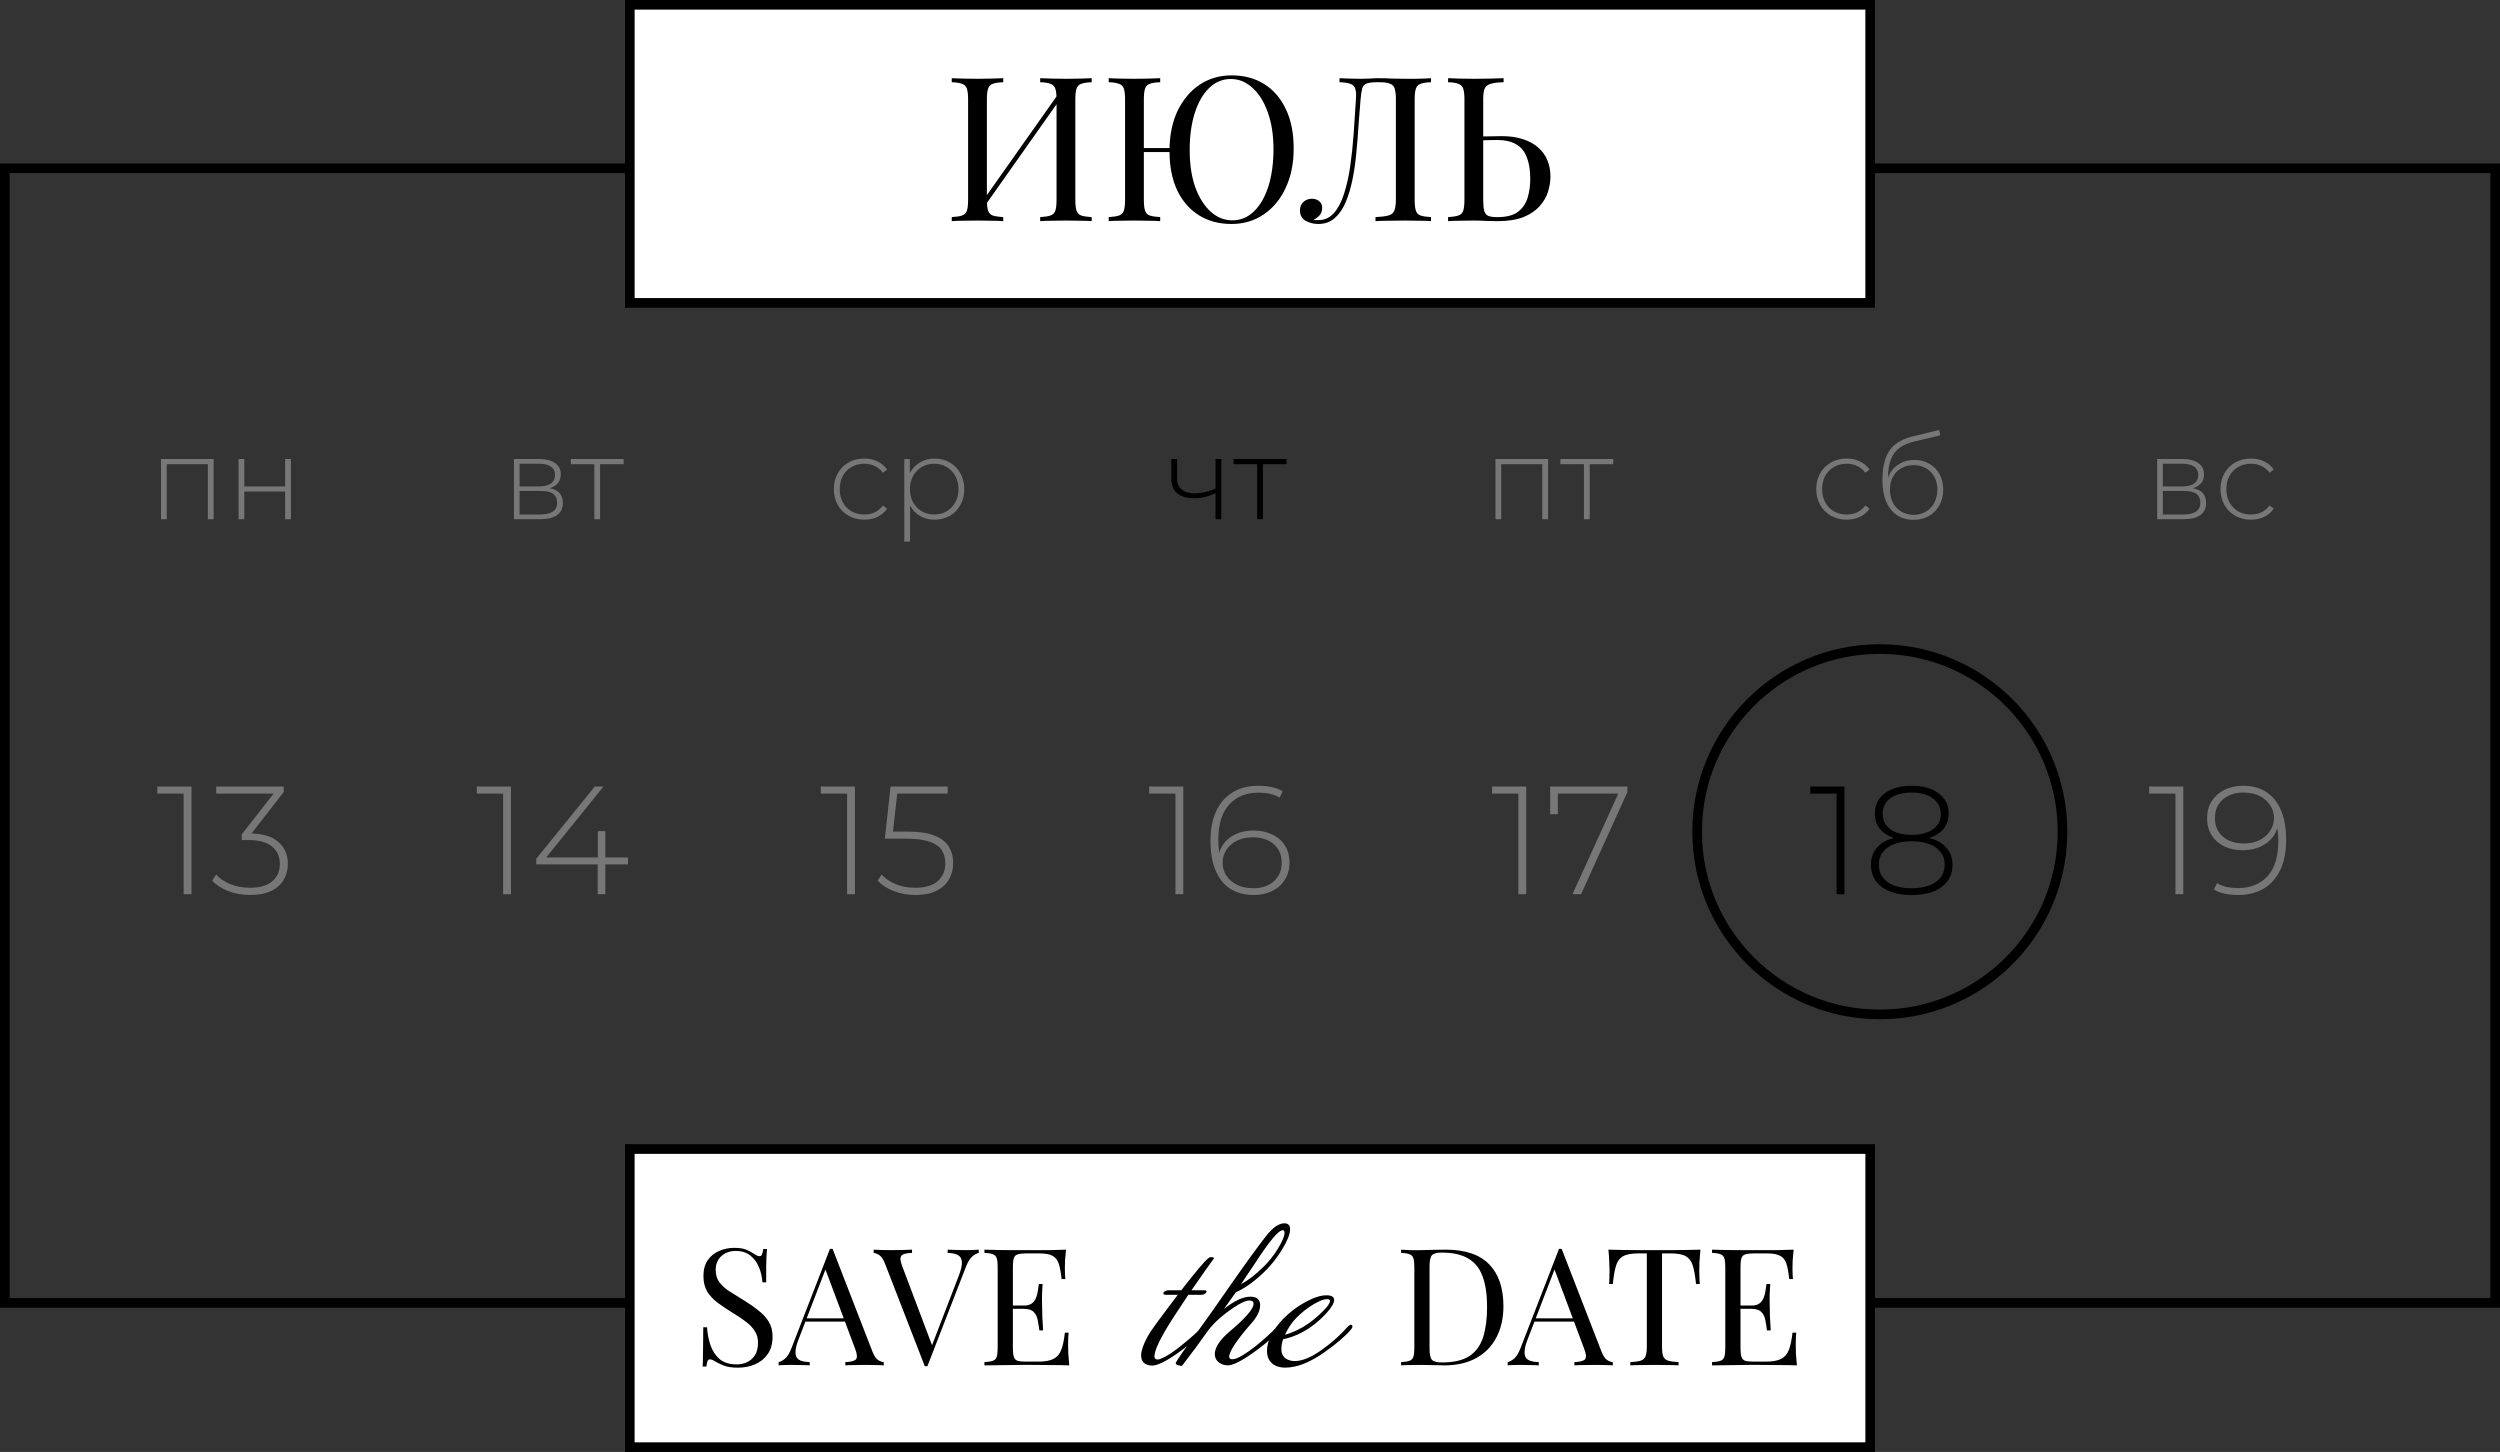
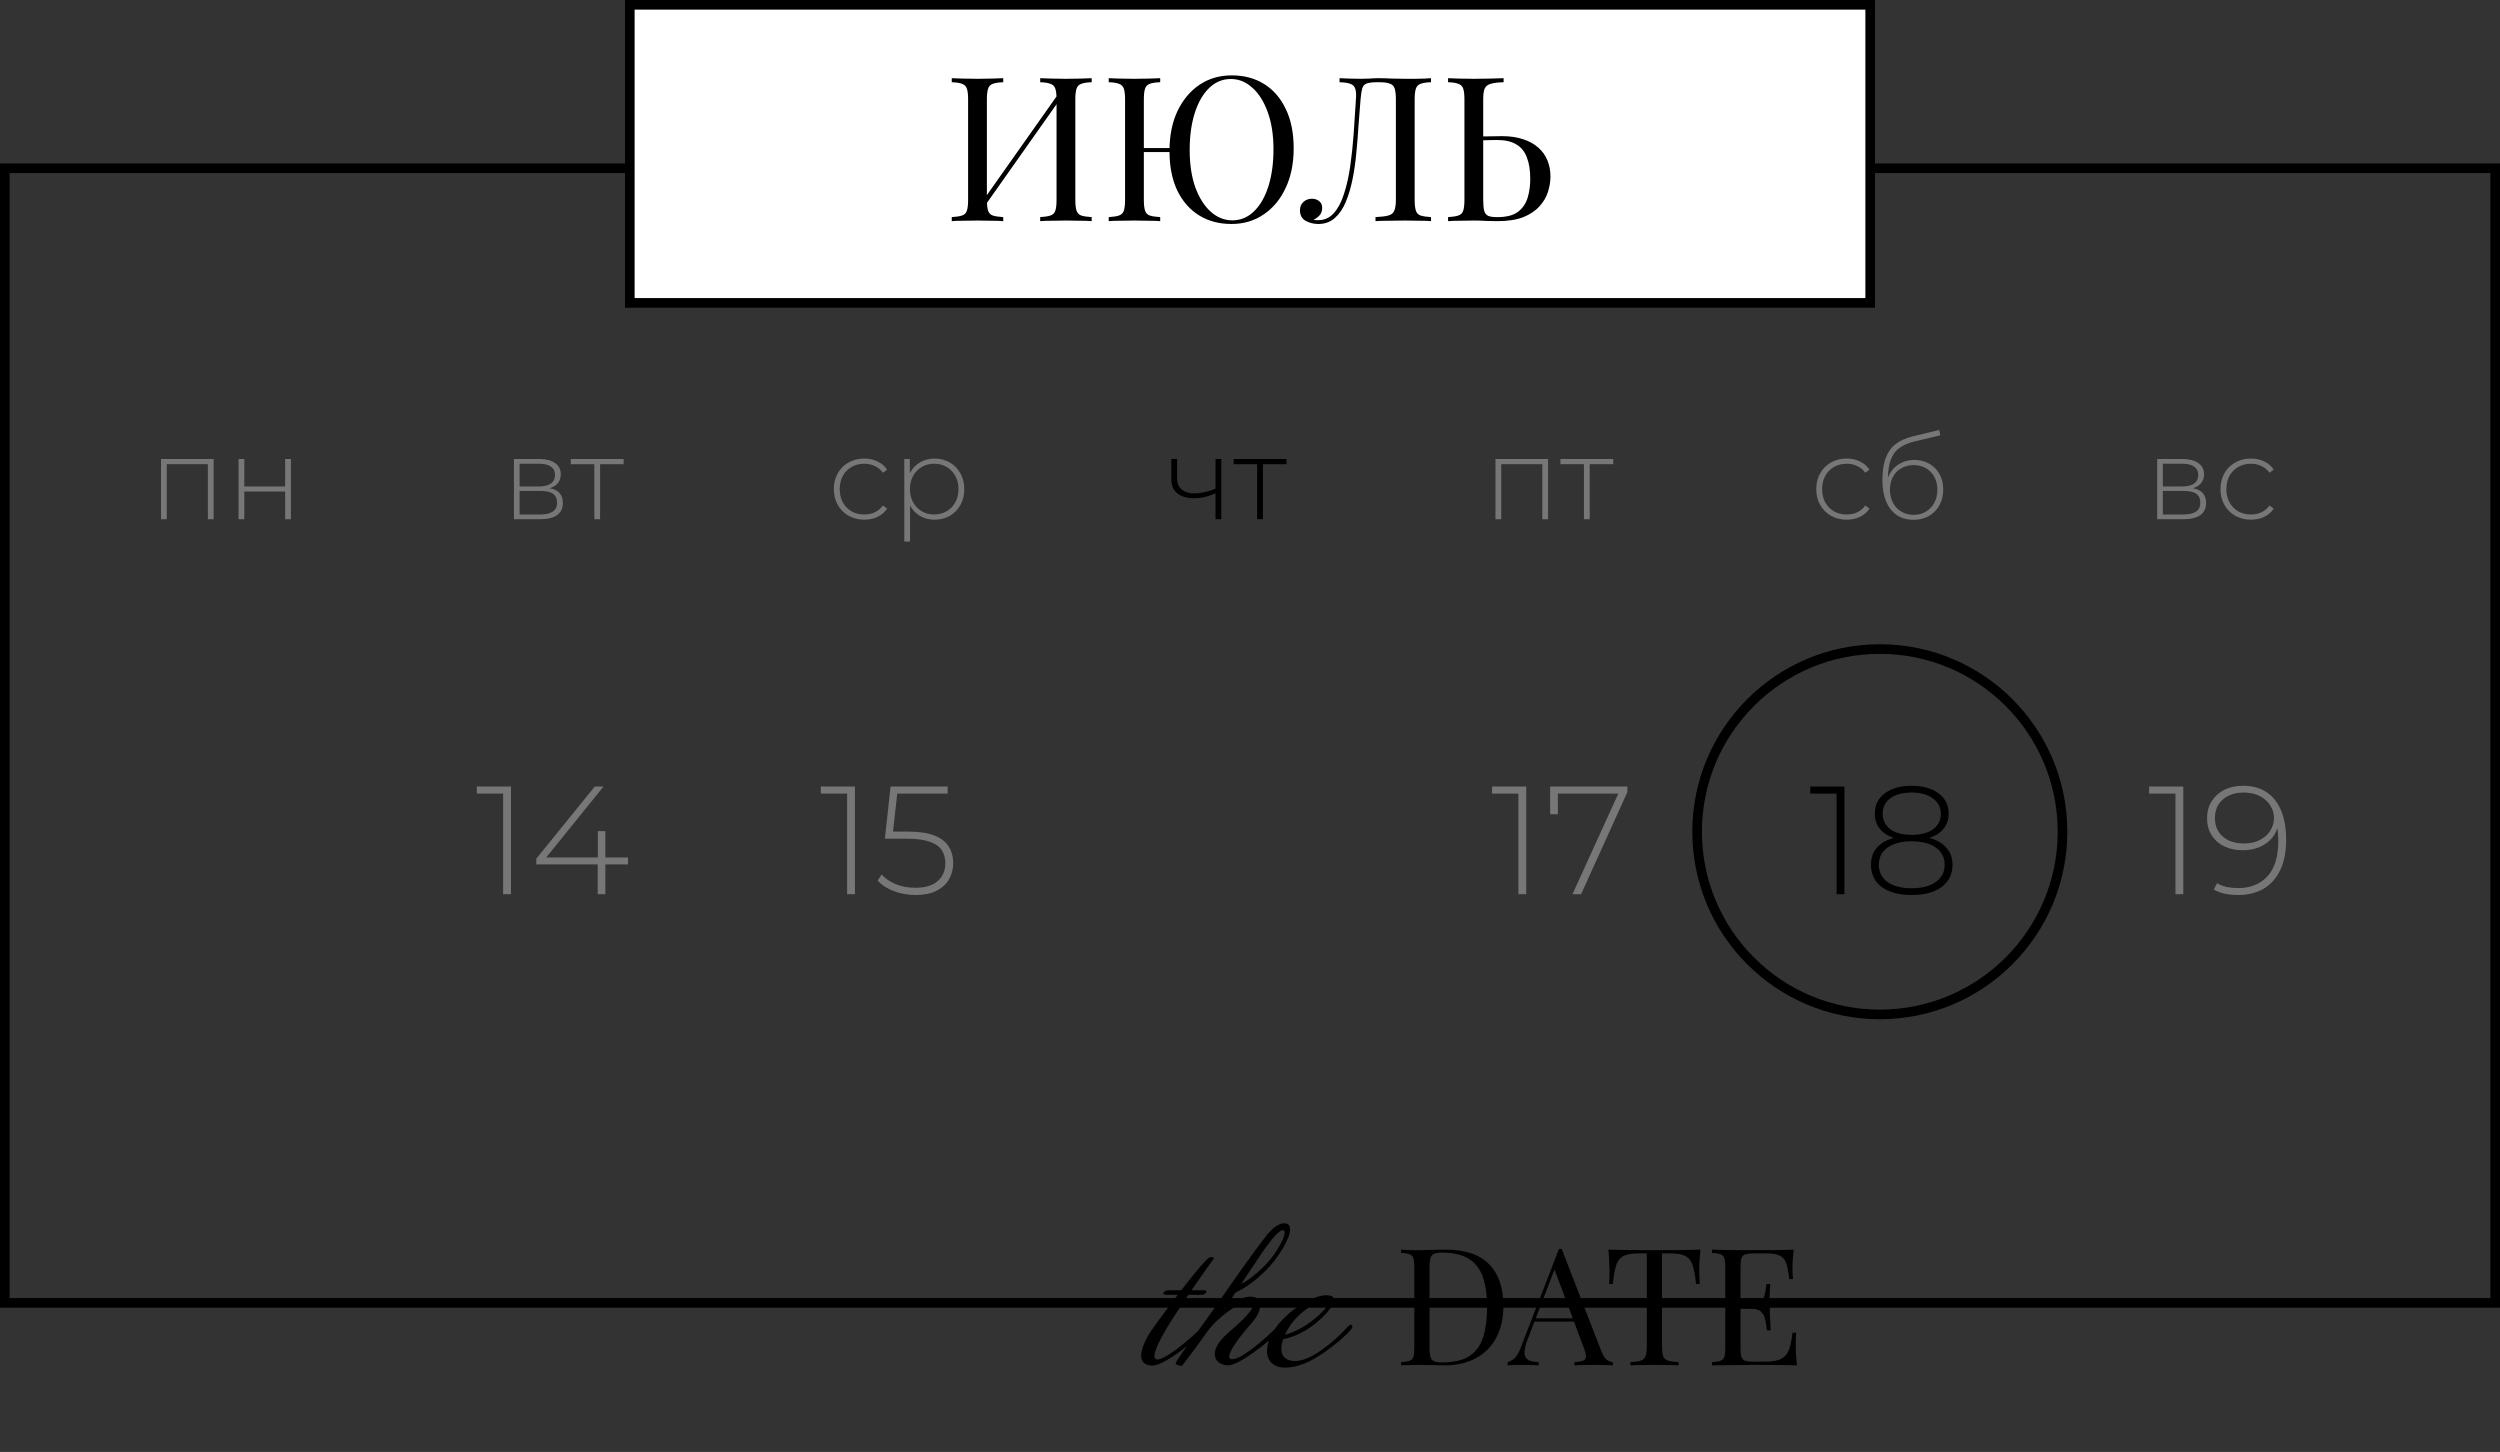
<svg xmlns="http://www.w3.org/2000/svg" width="260" height="151" viewBox="0 0 260 151" fill="none">
  <rect x="0" y="0" width="260" height="151" fill="#333333" stroke="none" />
-   <path d="M19.099 93V82.152L19.467 82.536H16.363V81.8H19.915V93H19.099ZM26.019 93.08C25.198 93.08 24.43 92.941 23.715 92.664C23.011 92.387 22.462 92.024 22.067 91.576L22.483 90.952C22.825 91.347 23.305 91.677 23.923 91.944C24.553 92.2 25.251 92.328 26.019 92.328C27.022 92.328 27.785 92.104 28.307 91.656C28.841 91.208 29.107 90.605 29.107 89.848C29.107 89.101 28.841 88.504 28.307 88.056C27.785 87.597 26.963 87.368 25.843 87.368H25.139V86.776L28.707 82.216L28.819 82.536H22.483V81.8H29.507V82.376L25.955 86.936L25.603 86.68H25.955C27.289 86.68 28.286 86.973 28.947 87.56C29.609 88.147 29.939 88.909 29.939 89.848C29.939 90.467 29.79 91.021 29.491 91.512C29.203 92.003 28.766 92.387 28.179 92.664C27.603 92.941 26.883 93.08 26.019 93.08Z" fill="#777777" />
  <path d="M22.217 47.736V54H21.617V48.276H17.345V54H16.745V47.736H22.217ZM24.808 47.736H25.408V50.592H29.656V47.736H30.256V54H29.656V51.12H25.408V54H24.808V47.736Z" fill="#777777" />
  <path d="M52.325 93V82.152L52.693 82.536H49.589V81.8H53.141V93H52.325ZM55.774 89.896V89.304L61.854 81.8H62.766L56.702 89.304L56.254 89.176H65.31V89.896H55.774ZM62.158 93V89.896L62.174 89.176V86.44H62.958V93H62.158Z" fill="#777777" />
  <path d="M57.158 50.772C58.078 50.932 58.538 51.448 58.538 52.32C58.538 52.864 58.338 53.28 57.938 53.568C57.546 53.856 56.954 54 56.162 54H53.45V47.736H56.09C56.786 47.736 57.33 47.876 57.722 48.156C58.122 48.428 58.322 48.82 58.322 49.332C58.322 49.7 58.218 50.008 58.01 50.256C57.81 50.496 57.526 50.668 57.158 50.772ZM54.038 50.592H56.054C56.59 50.592 57.002 50.492 57.29 50.292C57.578 50.084 57.722 49.788 57.722 49.404C57.722 49.012 57.578 48.72 57.29 48.528C57.01 48.328 56.598 48.228 56.054 48.228H54.038V50.592ZM56.15 53.508C57.342 53.508 57.938 53.104 57.938 52.296C57.938 51.872 57.802 51.56 57.53 51.36C57.258 51.16 56.83 51.06 56.246 51.06H54.038V53.508H56.15ZM64.857 48.276H62.409V54H61.809V48.276H59.361V47.736H64.857V48.276Z" fill="#777777" />
  <path d="M88.099 93V82.152L88.467 82.536H85.363V81.8H88.915V93H88.099ZM95.211 93.08C94.401 93.08 93.638 92.941 92.923 92.664C92.219 92.387 91.67 92.024 91.275 91.576L91.691 90.952C92.033 91.347 92.513 91.677 93.131 91.944C93.75 92.2 94.438 92.328 95.195 92.328C96.23 92.328 97.009 92.093 97.531 91.624C98.054 91.155 98.315 90.547 98.315 89.8C98.315 89.267 98.193 88.808 97.947 88.424C97.702 88.04 97.286 87.747 96.699 87.544C96.113 87.331 95.313 87.224 94.299 87.224H92.027L92.619 81.8H98.555V82.536H92.955L93.355 82.152L92.827 86.904L92.443 86.488H94.475C95.617 86.488 96.523 86.627 97.195 86.904C97.878 87.171 98.369 87.549 98.667 88.04C98.977 88.531 99.131 89.107 99.131 89.768C99.131 90.387 98.987 90.947 98.699 91.448C98.411 91.949 97.974 92.349 97.387 92.648C96.811 92.936 96.086 93.08 95.211 93.08Z" fill="#777777" />
  <path d="M89.887 54.048C89.279 54.048 88.735 53.912 88.255 53.64C87.775 53.368 87.399 52.992 87.127 52.512C86.855 52.024 86.719 51.476 86.719 50.868C86.719 50.252 86.855 49.704 87.127 49.224C87.399 48.736 87.775 48.36 88.255 48.096C88.735 47.824 89.279 47.688 89.887 47.688C90.391 47.688 90.847 47.788 91.255 47.988C91.671 48.18 92.007 48.464 92.263 48.84L91.819 49.164C91.595 48.852 91.315 48.62 90.979 48.468C90.651 48.308 90.287 48.228 89.887 48.228C89.399 48.228 88.959 48.34 88.567 48.564C88.183 48.78 87.879 49.088 87.655 49.488C87.439 49.888 87.331 50.348 87.331 50.868C87.331 51.388 87.439 51.848 87.655 52.248C87.879 52.648 88.183 52.96 88.567 53.184C88.959 53.4 89.399 53.508 89.887 53.508C90.287 53.508 90.651 53.432 90.979 53.28C91.315 53.12 91.595 52.884 91.819 52.572L92.263 52.896C92.007 53.272 91.671 53.56 91.255 53.76C90.847 53.952 90.391 54.048 89.887 54.048ZM97.19 47.688C97.774 47.688 98.302 47.824 98.774 48.096C99.246 48.368 99.614 48.744 99.878 49.224C100.15 49.704 100.286 50.252 100.286 50.868C100.286 51.484 100.15 52.036 99.878 52.524C99.614 53.004 99.246 53.38 98.774 53.652C98.302 53.916 97.774 54.048 97.19 54.048C96.638 54.048 96.138 53.92 95.69 53.664C95.242 53.4 94.894 53.036 94.646 52.572V56.328H94.046V47.736H94.622V49.212C94.87 48.732 95.218 48.36 95.666 48.096C96.122 47.824 96.63 47.688 97.19 47.688ZM97.154 53.508C97.634 53.508 98.066 53.396 98.45 53.172C98.834 52.948 99.134 52.636 99.35 52.236C99.574 51.836 99.686 51.38 99.686 50.868C99.686 50.356 99.574 49.9 99.35 49.5C99.134 49.1 98.834 48.788 98.45 48.564C98.066 48.34 97.634 48.228 97.154 48.228C96.674 48.228 96.242 48.34 95.858 48.564C95.482 48.788 95.182 49.1 94.958 49.5C94.742 49.9 94.634 50.356 94.634 50.868C94.634 51.38 94.742 51.836 94.958 52.236C95.182 52.636 95.482 52.948 95.858 53.172C96.242 53.396 96.674 53.508 97.154 53.508Z" fill="#777777" />
-   <path d="M123.063 81.8V93H122.247V82.536H119.511V81.8H123.063ZM130.368 86.376C131.104 86.376 131.754 86.515 132.32 86.792C132.896 87.059 133.338 87.448 133.648 87.96C133.957 88.461 134.112 89.043 134.112 89.704C134.112 90.376 133.952 90.968 133.632 91.48C133.312 91.992 132.869 92.387 132.304 92.664C131.738 92.941 131.098 93.08 130.384 93.08C128.933 93.08 127.818 92.589 127.04 91.608C126.272 90.616 125.888 89.235 125.888 87.464C125.888 86.227 126.09 85.181 126.496 84.328C126.912 83.464 127.493 82.813 128.24 82.376C128.986 81.939 129.861 81.72 130.864 81.72C131.92 81.72 132.768 81.912 133.408 82.296L133.072 82.952C132.538 82.611 131.802 82.44 130.864 82.44C129.573 82.44 128.554 82.861 127.808 83.704C127.072 84.536 126.704 85.747 126.704 87.336C126.704 87.827 126.736 88.275 126.8 88.68C127.024 87.955 127.456 87.389 128.096 86.984C128.746 86.579 129.504 86.376 130.368 86.376ZM130.352 92.376C131.226 92.376 131.936 92.136 132.48 91.656C133.024 91.165 133.296 90.52 133.296 89.72C133.296 88.92 133.024 88.28 132.48 87.8C131.936 87.32 131.194 87.08 130.256 87.08C129.658 87.08 129.12 87.197 128.64 87.432C128.17 87.667 127.802 87.987 127.536 88.392C127.28 88.797 127.152 89.251 127.152 89.752C127.152 90.2 127.274 90.627 127.52 91.032C127.776 91.437 128.144 91.763 128.624 92.008C129.104 92.253 129.68 92.376 130.352 92.376Z" fill="#777777" />
  <path d="M127.015 47.736V54H126.415V51.3C125.671 51.644 124.927 51.816 124.183 51.816C123.447 51.816 122.867 51.648 122.443 51.312C122.027 50.976 121.819 50.48 121.819 49.824V47.736H122.419V49.788C122.419 50.276 122.583 50.652 122.911 50.916C123.239 51.18 123.691 51.312 124.267 51.312C124.923 51.312 125.639 51.148 126.415 50.82V47.736H127.015ZM133.793 48.276H131.345V54H130.745V48.276H128.297V47.736H133.793V48.276Z" fill="black" />
  <path d="M157.911 93V82.152L158.279 82.536H155.175V81.8H158.727V93H157.911ZM163.536 93L168.464 82.184L168.752 82.536H161.6L162.016 82.152V84.68H161.216V81.8H169.248V82.376L164.432 93H163.536Z" fill="#777777" />
  <path d="M161 47.736V54H160.4V48.276H156.128V54H155.528V47.736H161ZM167.779 48.276H165.331V54H164.731V48.276H162.283V47.736H167.779V48.276Z" fill="#777777" />
  <path d="M191.821 81.8V93H191.005V82.536H188.269V81.8H191.821ZM200.646 87.144C201.414 87.347 202.006 87.688 202.422 88.168C202.848 88.648 203.062 89.235 203.062 89.928C203.062 90.909 202.683 91.683 201.926 92.248C201.168 92.803 200.128 93.08 198.806 93.08C197.494 93.08 196.459 92.803 195.702 92.248C194.955 91.683 194.582 90.909 194.582 89.928C194.582 89.224 194.784 88.637 195.19 88.168C195.606 87.688 196.198 87.347 196.966 87.144C196.326 86.931 195.835 86.611 195.494 86.184C195.152 85.757 194.982 85.235 194.982 84.616C194.982 83.72 195.328 83.016 196.022 82.504C196.715 81.981 197.643 81.72 198.806 81.72C199.968 81.72 200.902 81.981 201.606 82.504C202.31 83.027 202.662 83.731 202.662 84.616C202.662 85.224 202.486 85.747 202.134 86.184C201.792 86.611 201.296 86.931 200.646 87.144ZM195.798 84.632C195.798 85.304 196.059 85.837 196.582 86.232C197.115 86.627 197.856 86.824 198.806 86.824C199.755 86.824 200.496 86.632 201.03 86.248C201.574 85.853 201.846 85.32 201.846 84.648C201.846 83.965 201.568 83.427 201.014 83.032C200.47 82.627 199.734 82.424 198.806 82.424C197.878 82.424 197.142 82.621 196.598 83.016C196.064 83.411 195.798 83.949 195.798 84.632ZM198.806 92.376C199.883 92.376 200.726 92.157 201.334 91.72C201.942 91.283 202.246 90.685 202.246 89.928C202.246 89.181 201.942 88.589 201.334 88.152C200.726 87.715 199.883 87.496 198.806 87.496C197.739 87.496 196.902 87.715 196.294 88.152C195.696 88.589 195.398 89.181 195.398 89.928C195.398 90.685 195.696 91.283 196.294 91.72C196.891 92.157 197.728 92.376 198.806 92.376Z" fill="black" />
  <path d="M192.057 54.048C191.449 54.048 190.905 53.912 190.425 53.64C189.945 53.368 189.569 52.992 189.297 52.512C189.025 52.024 188.889 51.476 188.889 50.868C188.889 50.252 189.025 49.704 189.297 49.224C189.569 48.736 189.945 48.36 190.425 48.096C190.905 47.824 191.449 47.688 192.057 47.688C192.561 47.688 193.017 47.788 193.425 47.988C193.841 48.18 194.177 48.464 194.433 48.84L193.989 49.164C193.765 48.852 193.485 48.62 193.149 48.468C192.821 48.308 192.457 48.228 192.057 48.228C191.569 48.228 191.129 48.34 190.737 48.564C190.353 48.78 190.049 49.088 189.825 49.488C189.609 49.888 189.501 50.348 189.501 50.868C189.501 51.388 189.609 51.848 189.825 52.248C190.049 52.648 190.353 52.96 190.737 53.184C191.129 53.4 191.569 53.508 192.057 53.508C192.457 53.508 192.821 53.432 193.149 53.28C193.485 53.12 193.765 52.884 193.989 52.572L194.433 52.896C194.177 53.272 193.841 53.56 193.425 53.76C193.017 53.952 192.561 54.048 192.057 54.048ZM199.096 47.832C199.68 47.832 200.196 47.964 200.644 48.228C201.1 48.484 201.456 48.844 201.712 49.308C201.968 49.772 202.096 50.308 202.096 50.916C202.096 51.524 201.964 52.068 201.7 52.548C201.444 53.02 201.08 53.392 200.608 53.664C200.144 53.928 199.612 54.06 199.012 54.06C198.324 54.06 197.736 53.892 197.248 53.556C196.768 53.22 196.4 52.744 196.144 52.128C195.896 51.512 195.772 50.792 195.772 49.968C195.772 49.032 195.884 48.256 196.108 47.64C196.34 47.024 196.684 46.54 197.14 46.188C197.604 45.828 198.196 45.56 198.916 45.384L201.688 44.712L201.784 45.276L199.144 45.9C198.496 46.052 197.968 46.276 197.56 46.572C197.16 46.86 196.86 47.256 196.66 47.76C196.46 48.264 196.356 48.908 196.348 49.692C196.556 49.116 196.904 48.664 197.392 48.336C197.88 48 198.448 47.832 199.096 47.832ZM199.024 53.544C199.496 53.544 199.92 53.432 200.296 53.208C200.672 52.984 200.964 52.676 201.172 52.284C201.38 51.884 201.484 51.432 201.484 50.928C201.484 50.424 201.38 49.98 201.172 49.596C200.964 49.204 200.672 48.904 200.296 48.696C199.928 48.48 199.504 48.372 199.024 48.372C198.544 48.372 198.116 48.48 197.74 48.696C197.364 48.904 197.072 49.204 196.864 49.596C196.656 49.98 196.552 50.424 196.552 50.928C196.552 51.432 196.656 51.884 196.864 52.284C197.072 52.676 197.364 52.984 197.74 53.208C198.116 53.432 198.544 53.544 199.024 53.544Z" fill="#777777" />
  <path d="M226.247 93V82.152L226.615 82.536H223.511V81.8H227.063V93H226.247ZM233.264 81.72C234.245 81.72 235.066 81.944 235.728 82.392C236.4 82.84 236.906 83.485 237.248 84.328C237.589 85.16 237.76 86.163 237.76 87.336C237.76 88.595 237.552 89.651 237.136 90.504C236.72 91.357 236.138 92.003 235.392 92.44C234.645 92.867 233.776 93.08 232.784 93.08C232.304 93.08 231.845 93.037 231.408 92.952C230.981 92.867 230.592 92.717 230.24 92.504L230.576 91.848C230.864 92.029 231.2 92.163 231.584 92.248C231.968 92.323 232.368 92.36 232.784 92.36C234.042 92.36 235.05 91.955 235.808 91.144C236.565 90.323 236.944 89.096 236.944 87.464C236.944 87.208 236.928 86.893 236.896 86.52C236.864 86.147 236.794 85.779 236.688 85.416L236.976 85.496C236.901 86.115 236.693 86.643 236.352 87.08C236.01 87.507 235.573 87.837 235.04 88.072C234.517 88.307 233.93 88.424 233.28 88.424C232.533 88.424 231.877 88.291 231.312 88.024C230.757 87.747 230.32 87.357 230 86.856C229.69 86.355 229.536 85.768 229.536 85.096C229.536 84.413 229.696 83.821 230.016 83.32C230.346 82.808 230.789 82.413 231.344 82.136C231.909 81.859 232.549 81.72 233.264 81.72ZM233.296 82.424C232.709 82.424 232.197 82.536 231.76 82.76C231.322 82.973 230.976 83.277 230.72 83.672C230.474 84.067 230.352 84.536 230.352 85.08C230.352 85.88 230.624 86.52 231.168 87C231.712 87.48 232.453 87.72 233.392 87.72C234 87.72 234.538 87.603 235.008 87.368C235.477 87.133 235.84 86.813 236.096 86.408C236.362 86.003 236.496 85.549 236.496 85.048C236.496 84.611 236.373 84.195 236.128 83.8C235.882 83.395 235.525 83.064 235.056 82.808C234.586 82.552 234 82.424 233.296 82.424Z" fill="#777777" />
  <path d="M228.055 50.772C228.975 50.932 229.435 51.448 229.435 52.32C229.435 52.864 229.235 53.28 228.835 53.568C228.443 53.856 227.851 54 227.059 54H224.347V47.736H226.987C227.683 47.736 228.227 47.876 228.619 48.156C229.019 48.428 229.219 48.82 229.219 49.332C229.219 49.7 229.115 50.008 228.907 50.256C228.707 50.496 228.423 50.668 228.055 50.772ZM224.935 50.592H226.951C227.487 50.592 227.899 50.492 228.187 50.292C228.475 50.084 228.619 49.788 228.619 49.404C228.619 49.012 228.475 48.72 228.187 48.528C227.907 48.328 227.495 48.228 226.951 48.228H224.935V50.592ZM227.047 53.508C228.239 53.508 228.835 53.104 228.835 52.296C228.835 51.872 228.699 51.56 228.427 51.36C228.155 51.16 227.727 51.06 227.143 51.06H224.935V53.508H227.047ZM234.098 54.048C233.49 54.048 232.946 53.912 232.466 53.64C231.986 53.368 231.61 52.992 231.338 52.512C231.066 52.024 230.93 51.476 230.93 50.868C230.93 50.252 231.066 49.704 231.338 49.224C231.61 48.736 231.986 48.36 232.466 48.096C232.946 47.824 233.49 47.688 234.098 47.688C234.602 47.688 235.058 47.788 235.466 47.988C235.882 48.18 236.218 48.464 236.474 48.84L236.03 49.164C235.806 48.852 235.526 48.62 235.19 48.468C234.862 48.308 234.498 48.228 234.098 48.228C233.61 48.228 233.17 48.34 232.778 48.564C232.394 48.78 232.09 49.088 231.866 49.488C231.65 49.888 231.542 50.348 231.542 50.868C231.542 51.388 231.65 51.848 231.866 52.248C232.09 52.648 232.394 52.96 232.778 53.184C233.17 53.4 233.61 53.508 234.098 53.508C234.498 53.508 234.862 53.432 235.19 53.28C235.526 53.12 235.806 52.884 236.03 52.572L236.474 52.896C236.218 53.272 235.882 53.56 235.466 53.76C235.058 53.952 234.602 54.048 234.098 54.048Z" fill="#777777" />
  <rect x="0.5" y="17.5" width="259" height="118" stroke="black" />
  <circle cx="195.5" cy="86.5" r="19" stroke="black" />
  <rect x="65.5" y="0.5" width="129" height="31" fill="white" stroke="black" />
-   <rect x="65.5" y="119.5" width="129" height="31" fill="white" stroke="black" />
  <path d="M104.337 8.132V8.552C103.861 8.566 103.497 8.622 103.245 8.72C103.007 8.804 102.846 8.972 102.762 9.224C102.678 9.462 102.636 9.84 102.636 10.358V20.774C102.636 21.278 102.678 21.656 102.762 21.908C102.846 22.16 103.007 22.328 103.245 22.412C103.497 22.496 103.861 22.552 104.337 22.58V23C104.015 22.972 103.609 22.958 103.119 22.958C102.643 22.944 102.16 22.937 101.67 22.937C101.124 22.937 100.613 22.944 100.137 22.958C99.661 22.958 99.276 22.972 98.982 23V22.58C99.458 22.552 99.815 22.496 100.053 22.412C100.305 22.328 100.473 22.16 100.557 21.908C100.641 21.656 100.683 21.278 100.683 20.774V10.358C100.683 9.84 100.641 9.462 100.557 9.224C100.473 8.972 100.305 8.804 100.053 8.72C99.815 8.622 99.458 8.566 98.982 8.552V8.132C99.276 8.146 99.661 8.16 100.137 8.174C100.613 8.188 101.124 8.195 101.67 8.195C102.16 8.195 102.643 8.188 103.119 8.174C103.609 8.16 104.015 8.146 104.337 8.132ZM110.238 9.518C110.238 9.518 110.231 9.595 110.217 9.749C110.203 9.889 110.189 10.036 110.175 10.19C110.175 10.344 110.175 10.421 110.175 10.421L101.775 22.328L101.838 21.425L110.238 9.518ZM113.535 8.132V8.552C113.059 8.566 112.695 8.622 112.443 8.72C112.205 8.804 112.044 8.972 111.96 9.224C111.876 9.462 111.834 9.84 111.834 10.358V20.774C111.834 21.278 111.876 21.656 111.96 21.908C112.044 22.16 112.205 22.328 112.443 22.412C112.695 22.496 113.059 22.552 113.535 22.58V23C113.241 22.972 112.856 22.958 112.38 22.958C111.904 22.944 111.393 22.937 110.847 22.937C110.371 22.937 109.888 22.944 109.398 22.958C108.908 22.958 108.502 22.972 108.18 23V22.58C108.656 22.552 109.013 22.496 109.251 22.412C109.503 22.328 109.671 22.16 109.755 21.908C109.839 21.656 109.881 21.278 109.881 20.774V10.358C109.881 9.84 109.839 9.462 109.755 9.224C109.671 8.972 109.503 8.804 109.251 8.72C109.013 8.622 108.656 8.566 108.18 8.552V8.132C108.502 8.146 108.908 8.16 109.398 8.174C109.888 8.188 110.371 8.195 110.847 8.195C111.393 8.195 111.904 8.188 112.38 8.174C112.856 8.16 113.241 8.146 113.535 8.132ZM128.095 7.838C129.383 7.838 130.51 8.139 131.476 8.741C132.442 9.343 133.191 10.211 133.723 11.345C134.269 12.465 134.542 13.83 134.542 15.44C134.542 17.008 134.262 18.38 133.702 19.556C133.156 20.732 132.393 21.649 131.413 22.307C130.447 22.965 129.334 23.294 128.074 23.294C126.786 23.294 125.659 22.993 124.693 22.391C123.727 21.789 122.971 20.921 122.425 19.787C121.893 18.653 121.627 17.288 121.627 15.692C121.627 14.124 121.9 12.752 122.446 11.576C123.006 10.4 123.769 9.483 124.735 8.825C125.715 8.167 126.835 7.838 128.095 7.838ZM122.614 15.398V15.818H118.057V15.398H122.614ZM128.011 8.216C127.143 8.216 126.387 8.531 125.743 9.161C125.099 9.791 124.602 10.659 124.252 11.765C123.902 12.871 123.727 14.152 123.727 15.608C123.727 17.092 123.923 18.387 124.315 19.493C124.721 20.585 125.26 21.432 125.932 22.034C126.604 22.622 127.346 22.916 128.158 22.916C129.026 22.916 129.782 22.601 130.426 21.971C131.07 21.341 131.567 20.473 131.917 19.367C132.267 18.247 132.442 16.966 132.442 15.524C132.442 14.026 132.239 12.731 131.833 11.639C131.441 10.547 130.909 9.707 130.237 9.119C129.579 8.517 128.837 8.216 128.011 8.216ZM120.661 8.132V8.552C120.185 8.566 119.821 8.622 119.569 8.72C119.331 8.804 119.17 8.972 119.086 9.224C119.002 9.462 118.96 9.84 118.96 10.358V20.774C118.96 21.278 119.002 21.656 119.086 21.908C119.17 22.16 119.331 22.328 119.569 22.412C119.821 22.496 120.185 22.552 120.661 22.58V23C120.339 22.972 119.933 22.958 119.443 22.958C118.967 22.944 118.484 22.937 117.994 22.937C117.448 22.937 116.937 22.944 116.461 22.958C115.985 22.958 115.6 22.972 115.306 23V22.58C115.782 22.552 116.139 22.496 116.377 22.412C116.629 22.328 116.797 22.16 116.881 21.908C116.965 21.656 117.007 21.278 117.007 20.774V10.358C117.007 9.84 116.965 9.462 116.881 9.224C116.797 8.972 116.629 8.804 116.377 8.72C116.139 8.622 115.782 8.566 115.306 8.552V8.132C115.6 8.146 115.985 8.16 116.461 8.174C116.937 8.188 117.448 8.195 117.994 8.195C118.484 8.195 118.967 8.188 119.443 8.174C119.933 8.16 120.339 8.146 120.661 8.132ZM148.826 8.132V8.552C148.35 8.566 147.986 8.622 147.734 8.72C147.496 8.804 147.335 8.972 147.251 9.224C147.167 9.462 147.125 9.84 147.125 10.358V20.774C147.125 21.278 147.167 21.656 147.251 21.908C147.335 22.16 147.496 22.328 147.734 22.412C147.986 22.496 148.35 22.552 148.826 22.58V23C148.532 22.972 148.147 22.958 147.671 22.958C147.195 22.944 146.684 22.937 146.138 22.937C145.578 22.937 145.011 22.944 144.437 22.958C143.877 22.958 143.415 22.972 143.051 23V22.58C143.639 22.552 144.087 22.496 144.395 22.412C144.703 22.328 144.906 22.16 145.004 21.908C145.116 21.656 145.172 21.278 145.172 20.774V10.358C145.172 9.84 145.13 9.455 145.046 9.203C144.962 8.951 144.794 8.783 144.542 8.699C144.304 8.601 143.947 8.552 143.471 8.552H143.198C142.708 8.552 142.344 8.601 142.106 8.699C141.882 8.783 141.735 8.958 141.665 9.224C141.595 9.476 141.539 9.854 141.497 10.358C141.427 11.184 141.357 12.073 141.287 13.025C141.231 13.977 141.154 14.936 141.056 15.902C140.972 16.868 140.839 17.792 140.657 18.674C140.475 19.556 140.237 20.347 139.943 21.047C139.649 21.733 139.271 22.279 138.809 22.685C138.347 23.091 137.78 23.294 137.108 23.294C136.646 23.294 136.212 23.189 135.806 22.979C135.4 22.755 135.197 22.384 135.197 21.866C135.197 21.502 135.316 21.215 135.554 21.005C135.792 20.781 136.086 20.669 136.436 20.669C136.744 20.669 136.996 20.753 137.192 20.921C137.402 21.089 137.507 21.313 137.507 21.593C137.507 21.901 137.43 22.153 137.276 22.349C137.122 22.531 136.898 22.706 136.604 22.874C136.702 22.888 136.793 22.895 136.877 22.895C136.975 22.895 137.052 22.895 137.108 22.895C137.752 22.895 138.291 22.65 138.725 22.16C139.159 21.67 139.509 21.005 139.775 20.165C140.055 19.311 140.272 18.345 140.426 17.267C140.58 16.189 140.699 15.062 140.783 13.886C140.867 12.696 140.944 11.52 141.014 10.358C141.056 9.868 141.035 9.497 140.951 9.245C140.881 8.993 140.713 8.818 140.447 8.72C140.195 8.622 139.817 8.566 139.313 8.552V8.132C139.607 8.146 139.957 8.16 140.363 8.174C140.769 8.188 141.14 8.195 141.476 8.195C141.798 8.195 142.106 8.188 142.4 8.174C142.708 8.146 143.016 8.132 143.324 8.132C143.856 8.132 144.339 8.146 144.773 8.174C145.207 8.188 145.725 8.195 146.327 8.195C146.607 8.195 146.901 8.195 147.209 8.195C147.517 8.181 147.811 8.174 148.091 8.174C148.385 8.16 148.63 8.146 148.826 8.132ZM156.375 8.132V8.552C155.787 8.566 155.339 8.622 155.031 8.72C154.723 8.804 154.513 8.972 154.401 9.224C154.303 9.462 154.254 9.84 154.254 10.358V20.774C154.254 21.278 154.289 21.663 154.359 21.929C154.429 22.181 154.569 22.356 154.779 22.454C154.989 22.538 155.304 22.58 155.724 22.58C156.662 22.58 157.376 22.398 157.866 22.034C158.356 21.656 158.692 21.166 158.874 20.564C159.056 19.962 159.147 19.304 159.147 18.59C159.147 17.708 159.028 16.966 158.79 16.364C158.566 15.762 158.202 15.314 157.698 15.02C157.194 14.712 156.515 14.558 155.661 14.558C155.367 14.558 155.045 14.565 154.695 14.579C154.359 14.579 154.037 14.586 153.729 14.6C153.435 14.6 153.211 14.6 153.057 14.6L153.015 14.201C153.673 14.201 154.303 14.194 154.905 14.18C155.507 14.166 155.934 14.159 156.186 14.159C157.026 14.159 157.761 14.264 158.391 14.474C159.035 14.684 159.567 14.978 159.987 15.356C160.407 15.72 160.722 16.161 160.932 16.679C161.142 17.183 161.247 17.743 161.247 18.359C161.247 18.863 161.163 19.388 160.995 19.934C160.827 20.48 160.533 20.984 160.113 21.446C159.707 21.908 159.147 22.286 158.433 22.58C157.719 22.86 156.816 23 155.724 23C155.402 23 155.038 22.993 154.632 22.979C154.226 22.951 153.778 22.937 153.288 22.937C152.742 22.937 152.231 22.944 151.755 22.958C151.279 22.958 150.894 22.972 150.6 23V22.58C151.076 22.552 151.433 22.496 151.671 22.412C151.923 22.328 152.091 22.16 152.175 21.908C152.259 21.656 152.301 21.278 152.301 20.774V10.358C152.301 9.84 152.259 9.462 152.175 9.224C152.091 8.972 151.923 8.804 151.671 8.72C151.433 8.622 151.076 8.566 150.6 8.552V8.132C150.894 8.146 151.279 8.16 151.755 8.174C152.231 8.188 152.742 8.195 153.288 8.195C153.862 8.195 154.429 8.188 154.989 8.174C155.549 8.16 156.011 8.146 156.375 8.132Z" fill="black" />
-   <path d="M76.352 129.777C76.919 129.777 77.349 129.845 77.644 129.981C77.939 130.106 78.199 130.247 78.426 130.406C78.562 130.485 78.67 130.548 78.749 130.593C78.84 130.627 78.925 130.644 79.004 130.644C79.117 130.644 79.197 130.582 79.242 130.457C79.299 130.332 79.344 130.145 79.378 129.896H79.769C79.758 130.089 79.741 130.321 79.718 130.593C79.707 130.854 79.695 131.205 79.684 131.647C79.684 132.078 79.684 132.65 79.684 133.364H79.293C79.259 132.82 79.14 132.299 78.936 131.8C78.732 131.301 78.432 130.893 78.035 130.576C77.65 130.259 77.14 130.1 76.505 130.1C75.904 130.1 75.406 130.281 75.009 130.644C74.624 131.007 74.431 131.483 74.431 132.072C74.431 132.582 74.561 133.013 74.822 133.364C75.083 133.704 75.428 134.016 75.859 134.299C76.301 134.571 76.777 134.866 77.287 135.183C77.876 135.546 78.398 135.908 78.851 136.271C79.316 136.622 79.678 137.013 79.939 137.444C80.211 137.875 80.347 138.396 80.347 139.008C80.347 139.733 80.183 140.334 79.854 140.81C79.525 141.286 79.089 141.643 78.545 141.881C78.001 142.119 77.4 142.238 76.743 142.238C76.142 142.238 75.666 142.17 75.315 142.034C74.964 141.898 74.663 141.756 74.414 141.609C74.165 141.45 73.972 141.371 73.836 141.371C73.723 141.371 73.638 141.433 73.581 141.558C73.536 141.683 73.496 141.87 73.462 142.119H73.071C73.094 141.881 73.105 141.603 73.105 141.286C73.116 140.957 73.122 140.532 73.122 140.011C73.133 139.49 73.139 138.832 73.139 138.039H73.53C73.575 138.719 73.7 139.354 73.904 139.943C74.119 140.532 74.442 141.008 74.873 141.371C75.315 141.722 75.899 141.898 76.624 141.898C76.998 141.898 77.349 141.824 77.678 141.677C78.018 141.518 78.296 141.275 78.511 140.946C78.726 140.606 78.834 140.17 78.834 139.637C78.834 139.172 78.721 138.77 78.494 138.43C78.279 138.079 77.973 137.756 77.576 137.461C77.179 137.155 76.715 136.843 76.182 136.526C75.649 136.197 75.151 135.863 74.686 135.523C74.221 135.183 73.847 134.792 73.564 134.35C73.292 133.897 73.156 133.353 73.156 132.718C73.156 132.049 73.303 131.5 73.598 131.069C73.904 130.627 74.301 130.304 74.788 130.1C75.275 129.885 75.797 129.777 76.352 129.777ZM86.589 129.879L90.737 140.572C90.907 141.003 91.099 141.292 91.315 141.439C91.53 141.575 91.728 141.649 91.91 141.66V142C91.683 141.977 91.405 141.966 91.077 141.966C90.748 141.955 90.419 141.949 90.091 141.949C89.649 141.949 89.235 141.955 88.85 141.966C88.464 141.966 88.153 141.977 87.915 142V141.66C88.493 141.637 88.861 141.541 89.02 141.371C89.178 141.19 89.144 140.81 88.918 140.232L85.756 131.783L86.028 131.562L83.07 139.246C82.888 139.699 82.781 140.085 82.747 140.402C82.713 140.708 82.741 140.952 82.832 141.133C82.934 141.314 83.098 141.445 83.325 141.524C83.563 141.603 83.857 141.649 84.209 141.66V142C83.891 141.977 83.557 141.966 83.206 141.966C82.866 141.955 82.548 141.949 82.254 141.949C81.97 141.949 81.727 141.955 81.523 141.966C81.33 141.966 81.149 141.977 80.979 142V141.66C81.205 141.603 81.438 141.473 81.676 141.269C81.914 141.054 82.129 140.691 82.322 140.181L86.317 129.879C86.362 129.879 86.407 129.879 86.453 129.879C86.498 129.879 86.543 129.879 86.589 129.879ZM88.663 137.104V137.444H83.597L83.767 137.104H88.663ZM101.788 129.964V130.304C101.573 130.349 101.34 130.48 101.091 130.695C100.853 130.91 100.638 131.273 100.445 131.783L96.45 142.085C96.427 142.085 96.405 142.085 96.382 142.085C96.359 142.085 96.337 142.085 96.314 142.085C96.291 142.085 96.269 142.085 96.246 142.085C96.223 142.085 96.201 142.085 96.178 142.085L92.03 131.392C91.86 130.961 91.667 130.678 91.452 130.542C91.237 130.395 91.038 130.315 90.857 130.304V129.964C91.084 129.975 91.361 129.987 91.69 129.998C92.03 130.009 92.359 130.015 92.676 130.015C93.118 130.015 93.532 130.009 93.917 129.998C94.302 129.987 94.614 129.975 94.852 129.964V130.304C94.467 130.315 94.172 130.361 93.968 130.44C93.775 130.519 93.668 130.661 93.645 130.865C93.634 131.058 93.702 131.347 93.849 131.732L97.011 140.113L96.739 140.402L99.697 132.718C99.935 132.106 100.048 131.63 100.037 131.29C100.026 130.939 99.895 130.689 99.646 130.542C99.397 130.395 99.034 130.315 98.558 130.304V129.964C98.887 129.975 99.221 129.987 99.561 129.998C99.901 130.009 100.218 130.015 100.513 130.015C100.808 130.015 101.051 130.009 101.244 129.998C101.437 129.987 101.618 129.975 101.788 129.964ZM110.864 129.964C110.819 130.361 110.785 130.746 110.762 131.12C110.751 131.494 110.745 131.777 110.745 131.97C110.745 132.174 110.751 132.372 110.762 132.565C110.773 132.746 110.785 132.899 110.796 133.024H110.405C110.337 132.355 110.241 131.828 110.116 131.443C109.991 131.046 109.776 130.769 109.47 130.61C109.175 130.44 108.728 130.355 108.127 130.355H106.716C106.331 130.355 106.036 130.389 105.832 130.457C105.639 130.514 105.509 130.644 105.441 130.848C105.373 131.041 105.339 131.347 105.339 131.766V140.198C105.339 140.606 105.373 140.912 105.441 141.116C105.509 141.32 105.639 141.456 105.832 141.524C106.036 141.581 106.331 141.609 106.716 141.609H107.957C108.671 141.609 109.209 141.513 109.572 141.32C109.946 141.127 110.212 140.816 110.371 140.385C110.541 139.943 110.666 139.348 110.745 138.6H111.136C111.102 138.906 111.085 139.314 111.085 139.824C111.085 140.039 111.091 140.351 111.102 140.759C111.125 141.156 111.159 141.569 111.204 142C110.626 141.977 109.974 141.966 109.249 141.966C108.524 141.955 107.878 141.949 107.311 141.949C107.062 141.949 106.739 141.949 106.342 141.949C105.957 141.949 105.537 141.955 105.084 141.966C104.631 141.966 104.172 141.972 103.707 141.983C103.242 141.983 102.8 141.989 102.381 142V141.66C102.766 141.637 103.055 141.592 103.248 141.524C103.452 141.456 103.588 141.32 103.656 141.116C103.724 140.912 103.758 140.606 103.758 140.198V131.766C103.758 131.347 103.724 131.041 103.656 130.848C103.588 130.644 103.452 130.508 103.248 130.44C103.055 130.361 102.766 130.315 102.381 130.304V129.964C102.8 129.975 103.242 129.987 103.707 129.998C104.172 129.998 104.631 130.004 105.084 130.015C105.537 130.015 105.957 130.015 106.342 130.015C106.739 130.015 107.062 130.015 107.311 130.015C107.832 130.015 108.422 130.015 109.079 130.015C109.748 130.004 110.343 129.987 110.864 129.964ZM107.94 135.778C107.94 135.778 107.94 135.835 107.94 135.948C107.94 136.061 107.94 136.118 107.94 136.118H104.829C104.829 136.118 104.829 136.061 104.829 135.948C104.829 135.835 104.829 135.778 104.829 135.778H107.94ZM108.433 133.534C108.388 134.18 108.365 134.673 108.365 135.013C108.376 135.353 108.382 135.665 108.382 135.948C108.382 136.231 108.388 136.543 108.399 136.883C108.41 137.223 108.439 137.716 108.484 138.362H108.093C108.048 137.999 107.991 137.648 107.923 137.308C107.866 136.957 107.73 136.673 107.515 136.458C107.311 136.231 106.96 136.118 106.461 136.118V135.778C106.835 135.778 107.118 135.704 107.311 135.557C107.515 135.398 107.662 135.2 107.753 134.962C107.844 134.724 107.906 134.48 107.94 134.231C107.974 133.97 108.008 133.738 108.042 133.534H108.433Z" fill="black" />
  <path d="M150.355 129.964C152.384 129.964 153.891 130.474 154.877 131.494C155.863 132.503 156.356 133.953 156.356 135.846C156.356 137.081 156.112 138.164 155.625 139.093C155.149 140.011 154.452 140.725 153.534 141.235C152.616 141.745 151.505 142 150.202 142C150.032 142 149.805 141.994 149.522 141.983C149.239 141.972 148.944 141.966 148.638 141.966C148.343 141.955 148.071 141.949 147.822 141.949C147.425 141.949 147.034 141.955 146.649 141.966C146.264 141.966 145.952 141.977 145.714 142V141.66C146.099 141.637 146.388 141.592 146.581 141.524C146.785 141.456 146.921 141.32 146.989 141.116C147.057 140.912 147.091 140.606 147.091 140.198V131.766C147.091 131.347 147.057 131.041 146.989 130.848C146.921 130.644 146.785 130.508 146.581 130.44C146.388 130.361 146.099 130.315 145.714 130.304V129.964C145.952 129.975 146.264 129.992 146.649 130.015C147.034 130.026 147.414 130.026 147.788 130.015C148.185 130.004 148.632 129.992 149.131 129.981C149.63 129.97 150.038 129.964 150.355 129.964ZM149.93 130.27C149.409 130.27 149.069 130.366 148.91 130.559C148.751 130.752 148.672 131.143 148.672 131.732V140.232C148.672 140.821 148.751 141.212 148.91 141.405C149.08 141.598 149.426 141.694 149.947 141.694C151.182 141.694 152.14 141.473 152.82 141.031C153.5 140.578 153.976 139.92 154.248 139.059C154.52 138.198 154.656 137.149 154.656 135.914C154.656 134.645 154.503 133.596 154.197 132.769C153.902 131.93 153.409 131.307 152.718 130.899C152.038 130.48 151.109 130.27 149.93 130.27ZM162.411 129.879L166.559 140.572C166.729 141.003 166.922 141.292 167.137 141.439C167.352 141.575 167.551 141.649 167.732 141.66V142C167.505 141.977 167.228 141.966 166.899 141.966C166.57 141.955 166.242 141.949 165.913 141.949C165.471 141.949 165.057 141.955 164.672 141.966C164.287 141.966 163.975 141.977 163.737 142V141.66C164.315 141.637 164.683 141.541 164.842 141.371C165.001 141.19 164.967 140.81 164.74 140.232L161.578 131.783L161.85 131.562L158.892 139.246C158.711 139.699 158.603 140.085 158.569 140.402C158.535 140.708 158.563 140.952 158.654 141.133C158.756 141.314 158.92 141.445 159.147 141.524C159.385 141.603 159.68 141.649 160.031 141.66V142C159.714 141.977 159.379 141.966 159.028 141.966C158.688 141.955 158.371 141.949 158.076 141.949C157.793 141.949 157.549 141.955 157.345 141.966C157.152 141.966 156.971 141.977 156.801 142V141.66C157.028 141.603 157.26 141.473 157.498 141.269C157.736 141.054 157.951 140.691 158.144 140.181L162.139 129.879C162.184 129.879 162.23 129.879 162.275 129.879C162.32 129.879 162.366 129.879 162.411 129.879ZM164.485 137.104V137.444H159.419L159.589 137.104H164.485ZM176.845 129.964C176.8 130.395 176.766 130.814 176.743 131.222C176.732 131.619 176.726 131.925 176.726 132.14C176.726 132.412 176.732 132.667 176.743 132.905C176.755 133.143 176.766 133.353 176.777 133.534H176.386C176.307 132.741 176.199 132.117 176.063 131.664C175.927 131.199 175.689 130.865 175.349 130.661C175.009 130.457 174.482 130.355 173.768 130.355H172.85V140.028C172.85 140.481 172.89 140.821 172.969 141.048C173.06 141.275 173.23 141.428 173.479 141.507C173.729 141.586 174.091 141.637 174.567 141.66V142C174.273 141.977 173.899 141.966 173.445 141.966C172.992 141.955 172.533 141.949 172.068 141.949C171.558 141.949 171.077 141.955 170.623 141.966C170.181 141.966 169.824 141.977 169.552 142V141.66C170.028 141.637 170.391 141.586 170.64 141.507C170.89 141.428 171.054 141.275 171.133 141.048C171.224 140.821 171.269 140.481 171.269 140.028V130.355H170.351C169.649 130.355 169.122 130.457 168.77 130.661C168.43 130.865 168.192 131.199 168.056 131.664C167.92 132.117 167.813 132.741 167.733 133.534H167.342C167.365 133.353 167.376 133.143 167.376 132.905C167.388 132.667 167.393 132.412 167.393 132.14C167.393 131.925 167.382 131.619 167.359 131.222C167.348 130.814 167.32 130.395 167.274 129.964C167.75 129.975 168.266 129.987 168.821 129.998C169.388 130.009 169.955 130.015 170.521 130.015C171.088 130.015 171.604 130.015 172.068 130.015C172.533 130.015 173.043 130.015 173.598 130.015C174.165 130.015 174.732 130.009 175.298 129.998C175.865 129.987 176.381 129.975 176.845 129.964ZM186.537 129.964C186.492 130.361 186.458 130.746 186.435 131.12C186.424 131.494 186.418 131.777 186.418 131.97C186.418 132.174 186.424 132.372 186.435 132.565C186.446 132.746 186.458 132.899 186.469 133.024H186.078C186.01 132.355 185.914 131.828 185.789 131.443C185.664 131.046 185.449 130.769 185.143 130.61C184.848 130.44 184.401 130.355 183.8 130.355H182.389C182.004 130.355 181.709 130.389 181.505 130.457C181.312 130.514 181.182 130.644 181.114 130.848C181.046 131.041 181.012 131.347 181.012 131.766V140.198C181.012 140.606 181.046 140.912 181.114 141.116C181.182 141.32 181.312 141.456 181.505 141.524C181.709 141.581 182.004 141.609 182.389 141.609H183.63C184.344 141.609 184.882 141.513 185.245 141.32C185.619 141.127 185.885 140.816 186.044 140.385C186.214 139.943 186.339 139.348 186.418 138.6H186.809C186.775 138.906 186.758 139.314 186.758 139.824C186.758 140.039 186.764 140.351 186.775 140.759C186.798 141.156 186.832 141.569 186.877 142C186.299 141.977 185.647 141.966 184.922 141.966C184.197 141.955 183.551 141.949 182.984 141.949C182.735 141.949 182.412 141.949 182.015 141.949C181.63 141.949 181.21 141.955 180.757 141.966C180.304 141.966 179.845 141.972 179.38 141.983C178.915 141.983 178.473 141.989 178.054 142V141.66C178.439 141.637 178.728 141.592 178.921 141.524C179.125 141.456 179.261 141.32 179.329 141.116C179.397 140.912 179.431 140.606 179.431 140.198V131.766C179.431 131.347 179.397 131.041 179.329 130.848C179.261 130.644 179.125 130.508 178.921 130.44C178.728 130.361 178.439 130.315 178.054 130.304V129.964C178.473 129.975 178.915 129.987 179.38 129.998C179.845 129.998 180.304 130.004 180.757 130.015C181.21 130.015 181.63 130.015 182.015 130.015C182.412 130.015 182.735 130.015 182.984 130.015C183.505 130.015 184.095 130.015 184.752 130.015C185.421 130.004 186.016 129.987 186.537 129.964ZM183.613 135.778C183.613 135.778 183.613 135.835 183.613 135.948C183.613 136.061 183.613 136.118 183.613 136.118H180.502C180.502 136.118 180.502 136.061 180.502 135.948C180.502 135.835 180.502 135.778 180.502 135.778H183.613ZM184.106 133.534C184.061 134.18 184.038 134.673 184.038 135.013C184.049 135.353 184.055 135.665 184.055 135.948C184.055 136.231 184.061 136.543 184.072 136.883C184.083 137.223 184.112 137.716 184.157 138.362H183.766C183.721 137.999 183.664 137.648 183.596 137.308C183.539 136.957 183.403 136.673 183.188 136.458C182.984 136.231 182.633 136.118 182.134 136.118V135.778C182.508 135.778 182.791 135.704 182.984 135.557C183.188 135.398 183.335 135.2 183.426 134.962C183.517 134.724 183.579 134.48 183.613 134.231C183.647 133.97 183.681 133.738 183.715 133.534H184.106Z" fill="black" />
  <path d="M126.236 130.894C125.84 131.422 125.066 132.52 123.914 134.188H125.228C125.372 134.188 125.456 134.224 125.48 134.296C125.492 134.368 125.444 134.446 125.336 134.53C125.228 134.614 125.102 134.656 124.958 134.656H123.59C123.386 134.98 123.056 135.478 122.6 136.15C121.052 138.466 120.212 140.032 120.08 140.848C120.008 141.208 120.116 141.388 120.404 141.388C120.5 141.388 120.602 141.364 120.71 141.316C121.298 141.088 122.03 140.614 122.906 139.894C123.998 139.018 124.73 138.346 125.102 137.878C125.222 137.722 125.348 137.716 125.48 137.86C125.54 137.944 125.51 138.058 125.39 138.202C124.874 138.826 124.064 139.552 122.96 140.38C121.376 141.556 120.278 142.102 119.666 142.018C119.006 141.934 118.676 141.58 118.676 140.956C118.676 140.824 118.694 140.68 118.73 140.524C118.874 139.912 119.18 139.24 119.648 138.508C119.948 138.052 120.584 137.182 121.556 135.898C121.76 135.622 122.072 135.208 122.492 134.656H121.232C121.076 134.656 120.998 134.614 120.998 134.53C120.986 134.446 121.034 134.368 121.142 134.296C121.25 134.224 121.376 134.188 121.52 134.188H122.852C124.328 132.28 125.264 131.17 125.66 130.858C125.816 130.726 125.996 130.702 126.2 130.786C126.26 130.81 126.272 130.846 126.236 130.894ZM134.169 127.852C134.169 128.344 133.893 129.04 133.341 129.94C132.849 130.744 132.309 131.446 131.721 132.046C130.629 133.15 129.561 133.936 128.517 134.404C128.073 135.04 127.665 135.616 127.293 136.132C128.373 135.28 129.285 134.854 130.029 134.854C130.713 134.854 131.055 135.148 131.055 135.736C131.055 136.3 130.767 136.912 130.191 137.572C128.715 139.252 127.929 140.404 127.833 141.028C127.821 141.136 127.851 141.226 127.923 141.298C127.995 141.358 128.115 141.376 128.283 141.352C128.739 141.292 129.489 140.854 130.533 140.038C131.397 139.354 132.165 138.658 132.837 137.95C132.933 137.83 133.035 137.77 133.143 137.77C133.227 137.77 133.281 137.812 133.305 137.896C133.329 137.992 133.293 138.088 133.197 138.184C132.717 138.772 131.991 139.438 131.019 140.182C129.447 141.37 128.349 141.976 127.725 142C127.377 142 127.065 141.904 126.789 141.712C126.513 141.508 126.363 141.232 126.339 140.884C126.315 140.176 126.825 139.378 127.869 138.49C129.537 137.086 130.371 136.12 130.371 135.592C130.371 135.364 130.227 135.25 129.939 135.25C129.579 135.25 129.033 135.496 128.301 135.988C127.125 136.78 126.237 137.578 125.637 138.382C124.785 139.594 123.885 140.812 122.937 142.036C122.829 142.06 122.691 142.042 122.523 141.982C122.343 141.922 122.259 141.856 122.271 141.784C122.295 141.592 123.141 140.374 124.809 138.13C125.385 137.35 126.519 135.742 128.211 133.306C129.627 131.278 130.779 129.694 131.667 128.554C132.363 127.666 132.999 127.222 133.575 127.222C133.971 127.222 134.169 127.432 134.169 127.852ZM133.395 127.942C132.975 127.942 132.045 129.046 130.605 131.254L129.075 133.54C129.783 133.18 130.575 132.568 131.451 131.704C131.991 131.176 132.483 130.546 132.927 129.814C133.371 129.082 133.593 128.548 133.593 128.212C133.593 128.032 133.527 127.942 133.395 127.942ZM140.587 137.806C140.707 137.902 140.677 138.058 140.497 138.274C139.921 138.958 139.003 139.744 137.743 140.632C136.231 141.7 134.869 142.234 133.657 142.234C133.201 142.234 132.817 142.138 132.505 141.946C132.013 141.634 131.767 141.154 131.767 140.506C131.767 139.438 132.337 138.316 133.477 137.14C134.173 136.432 134.947 135.85 135.799 135.394C136.651 134.938 137.365 134.71 137.941 134.71C138.481 134.71 138.751 134.872 138.751 135.196C138.751 135.52 138.475 135.988 137.923 136.6C137.431 137.128 136.915 137.584 136.375 137.968C135.451 138.628 134.473 139.066 133.441 139.282C133.321 139.654 133.261 139.984 133.261 140.272C133.261 140.728 133.411 141.064 133.711 141.28C133.975 141.46 134.287 141.55 134.647 141.55C135.439 141.55 136.381 141.16 137.473 140.38C138.529 139.624 139.417 138.832 140.137 138.004C140.341 137.788 140.491 137.722 140.587 137.806ZM138.013 135.106C137.689 135.106 137.221 135.286 136.609 135.646C135.961 136.03 135.361 136.504 134.809 137.068C134.341 137.548 133.951 138.13 133.639 138.814C134.455 138.598 135.277 138.202 136.105 137.626C136.633 137.254 137.131 136.828 137.599 136.348C138.079 135.868 138.319 135.52 138.319 135.304C138.319 135.172 138.217 135.106 138.013 135.106Z" fill="black" />
</svg>